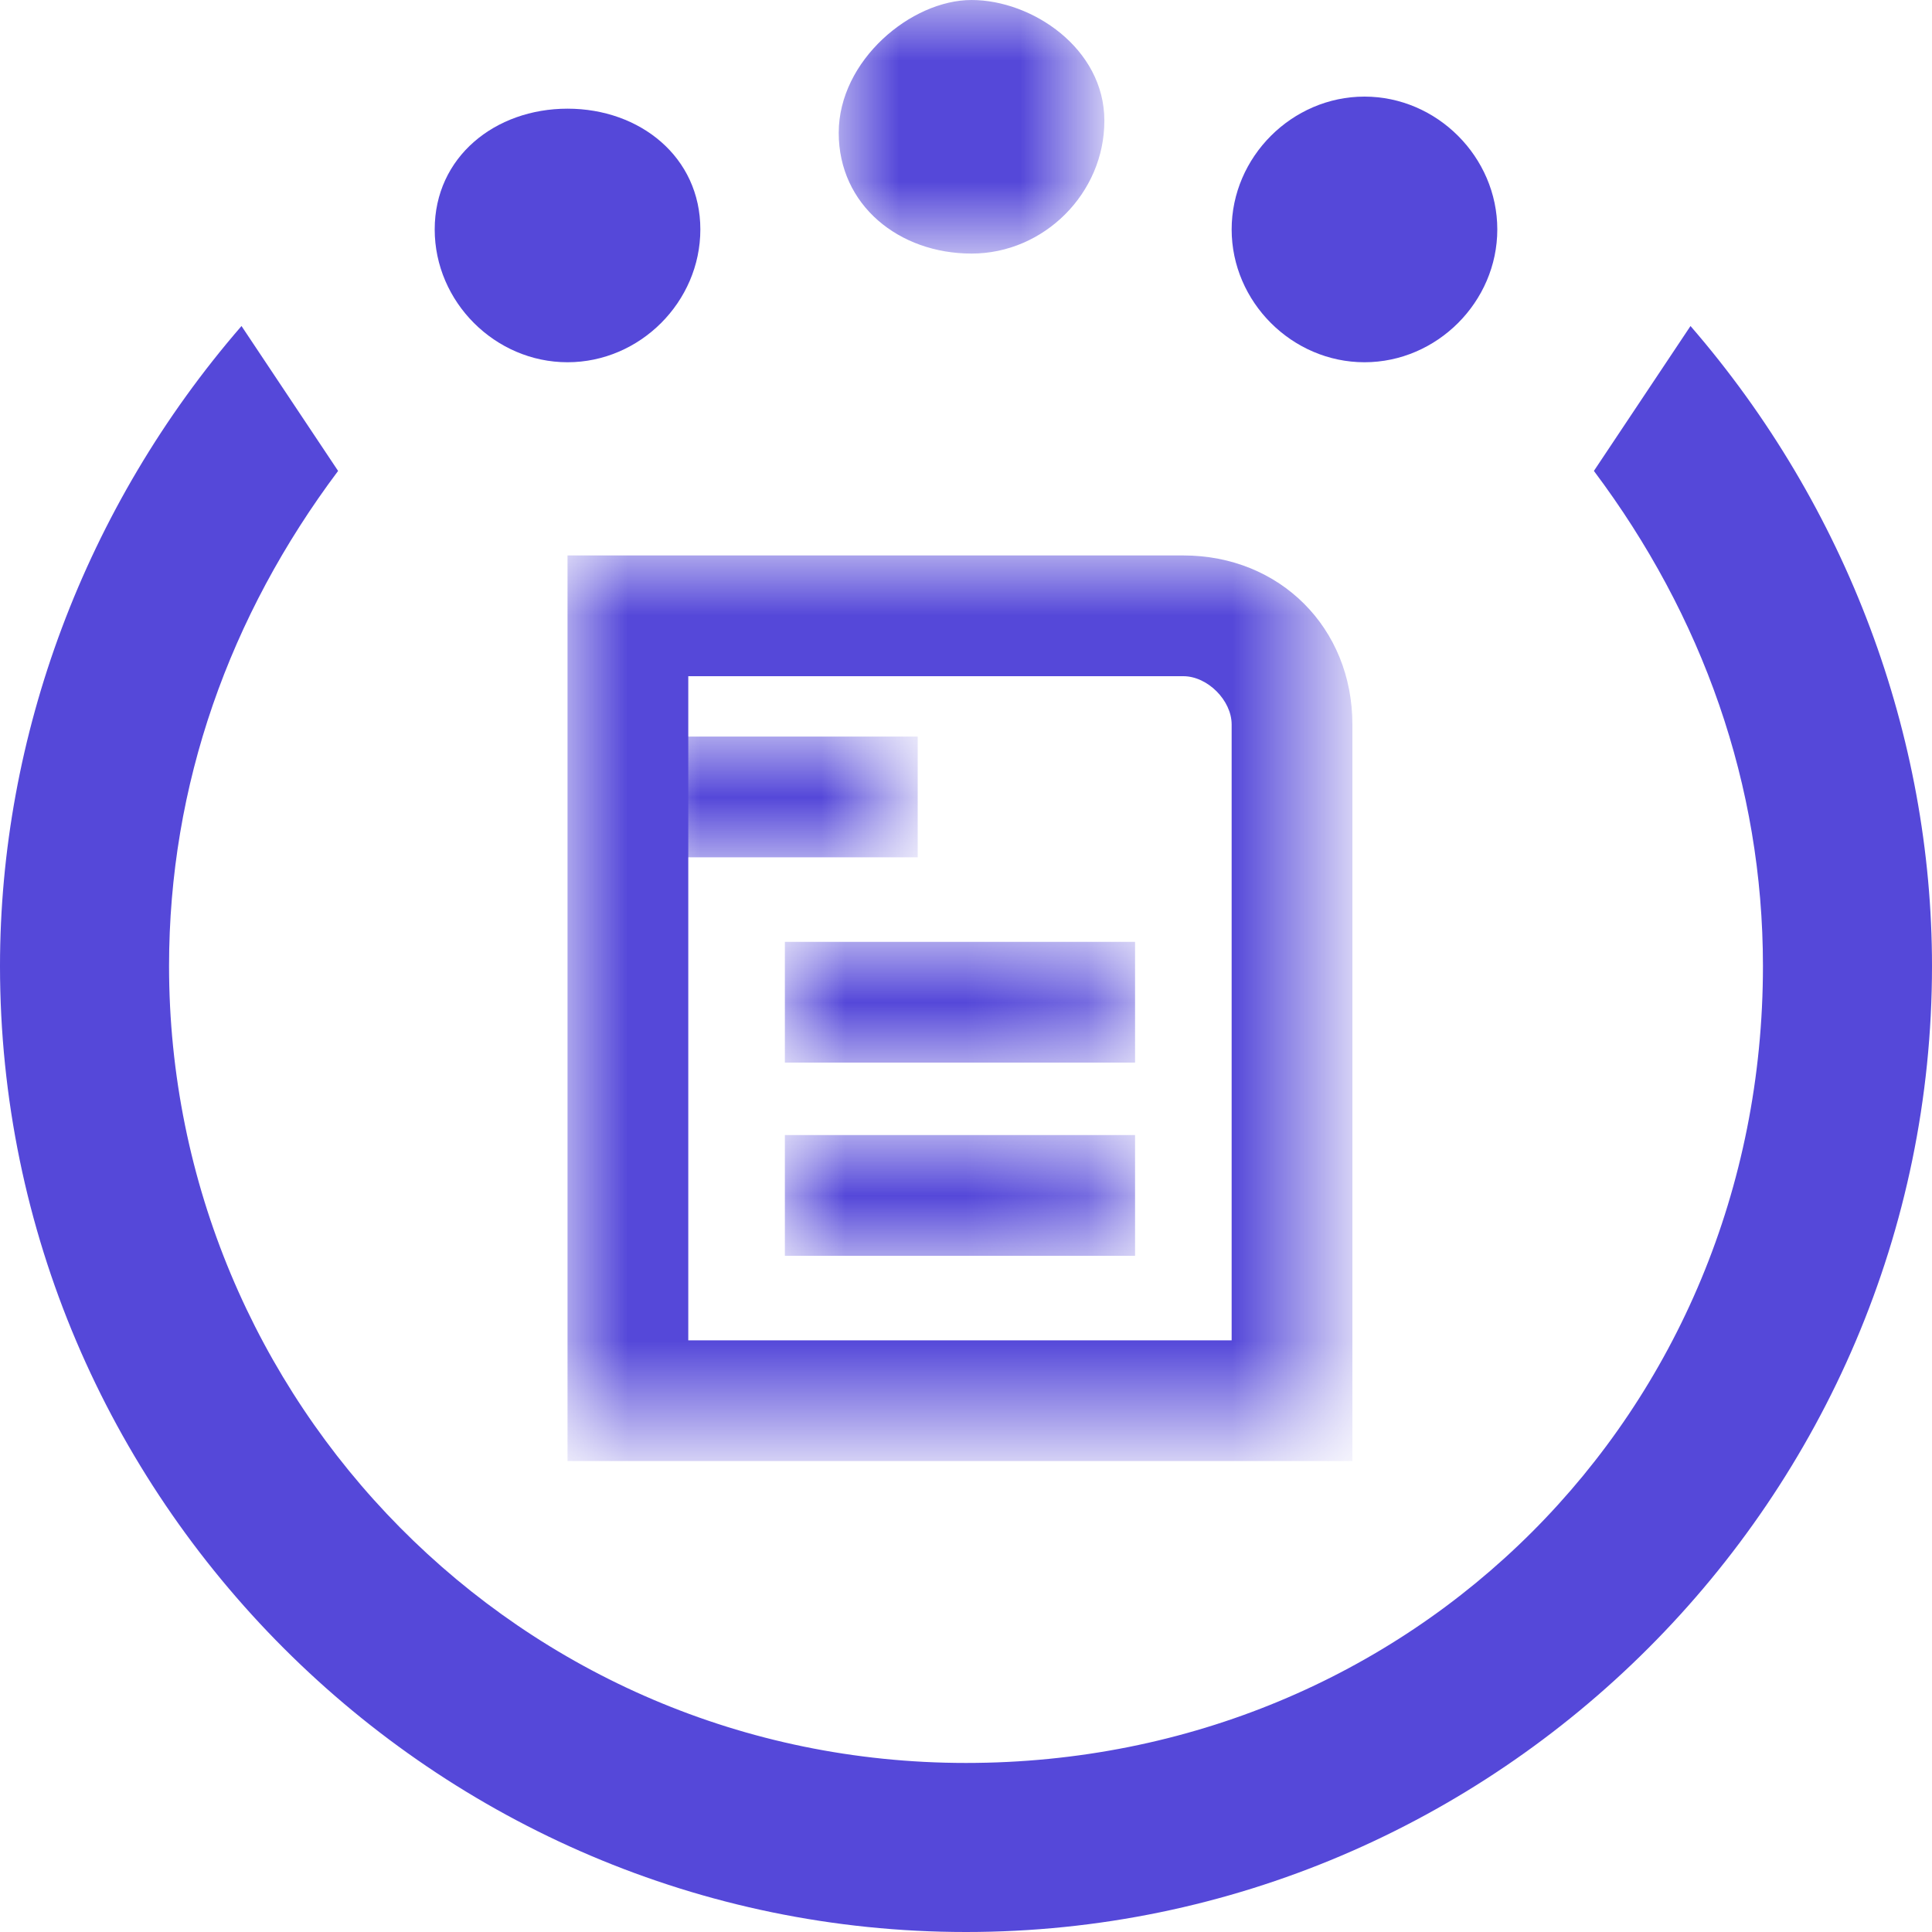
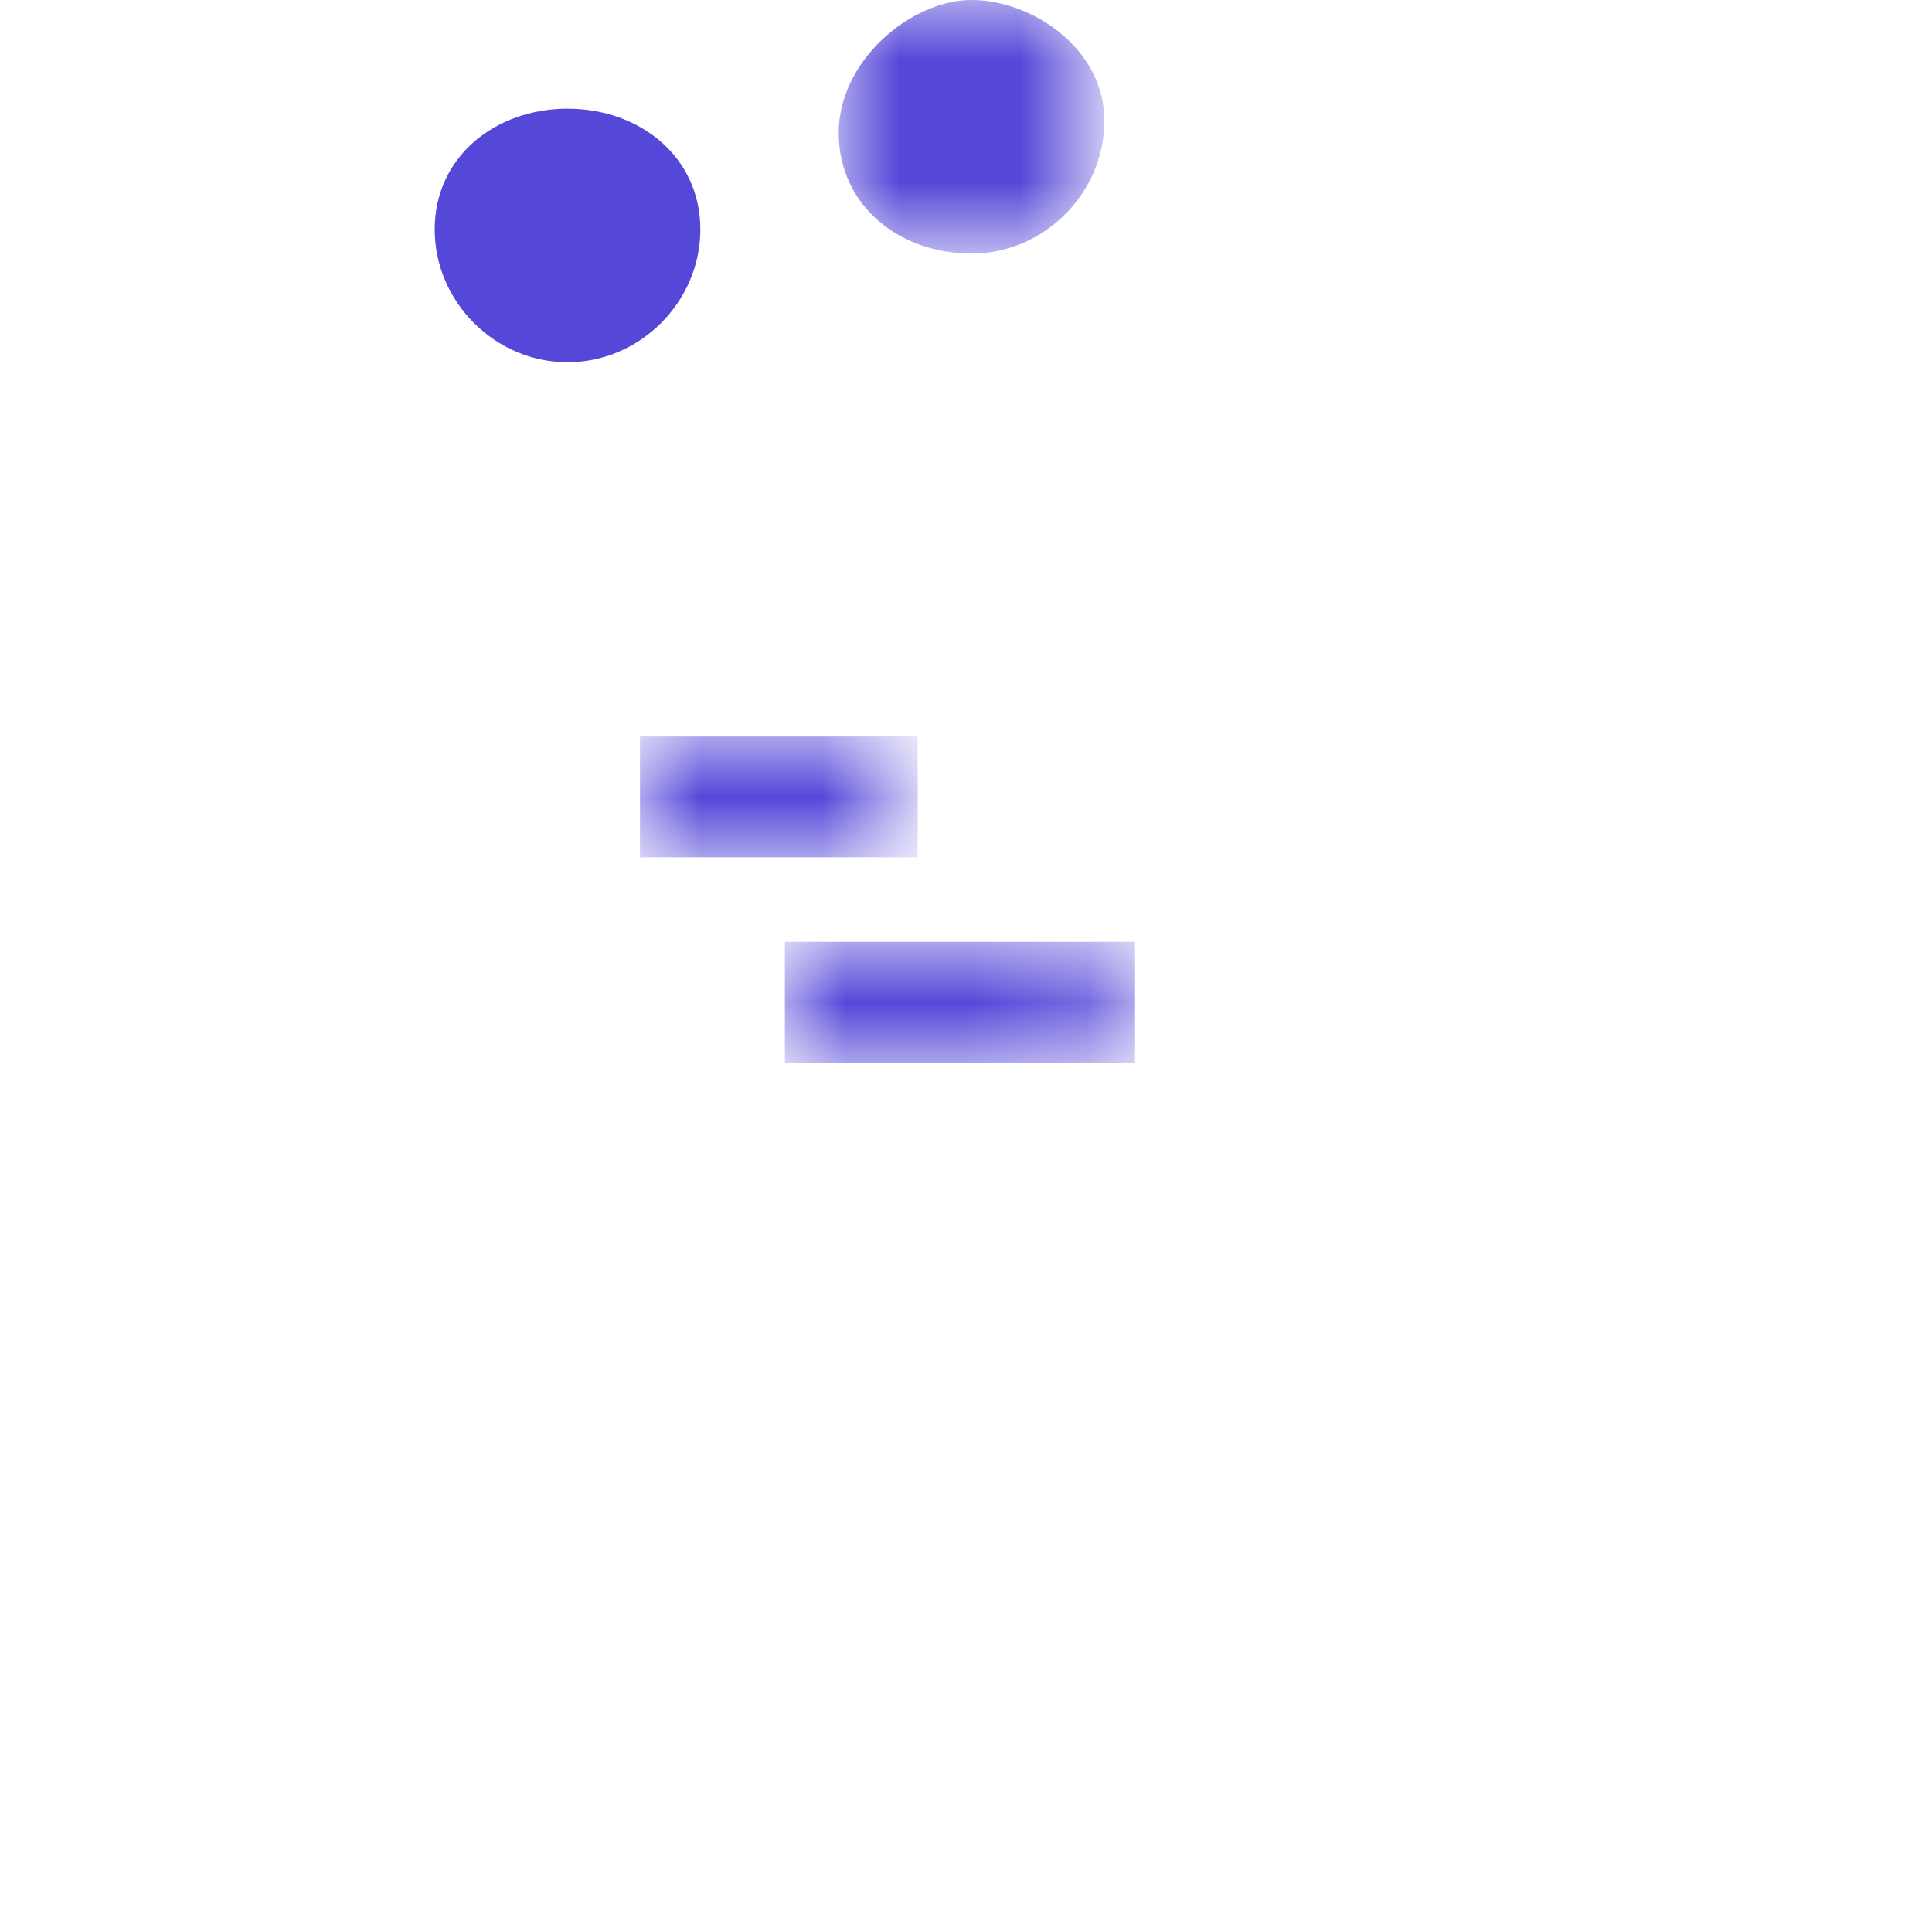
<svg xmlns="http://www.w3.org/2000/svg" version="1.1" id="Layer_1" x="0px" y="0px" viewBox="0 0 16 16" style="enable-background:new 0 0 16 16;" xml:space="preserve">
  <style type="text/css">
	.st0{fill-rule:evenodd;clip-rule:evenodd;fill:#5548D9;}
	.st1{filter:url(#Adobe_OpacityMaskFilter);}
	.st2{fill-rule:evenodd;clip-rule:evenodd;fill:#FFFFFF;}
	.st3{mask:url(#mask-2_00000070091206405536290990000006099355996937519235_);fill-rule:evenodd;clip-rule:evenodd;fill:#5548D9;}
	.st4{filter:url(#Adobe_OpacityMaskFilter_00000069361943406832712090000010374288715225820351_);}
	.st5{mask:url(#mask-4_00000046336141183653894720000015906088644578340005_);fill-rule:evenodd;clip-rule:evenodd;fill:#5548D9;}
	.st6{filter:url(#Adobe_OpacityMaskFilter_00000080921728297834658460000007098459647671881899_);}
	.st7{mask:url(#mask-4_00000003095211698803135150000006515555335374739119_);fill-rule:evenodd;clip-rule:evenodd;fill:#5548D9;}
	.st8{filter:url(#Adobe_OpacityMaskFilter_00000095308663328434801670000005262727237127251119_);}
	.st9{mask:url(#mask-4_00000116225143570152338300000012726042104244095371_);fill-rule:evenodd;clip-rule:evenodd;fill:#5548D9;}
	.st10{filter:url(#Adobe_OpacityMaskFilter_00000050656219099492893820000015007114069169043844_);}
	.st11{mask:url(#mask-4_00000018216184250070342700000018371752204469074819_);fill-rule:evenodd;clip-rule:evenodd;fill:#5548D9;}
</style>
  <g id="Icon_x2F_Pillar_x2F_Content">
    <g id="Group-15" transform="translate(0, -0)">
-       <path id="Fill-1" class="st0" d="M8,14.6c-3.7,0-6.6-3-6.6-6.6c0-1.5,0.5-2.9,1.4-4.1L2,2.7l0,0C0.7,4.2,0,6.1,0,8    c0,4.4,3.6,8,8,8s8-3.6,8-8c0-1.9-0.7-3.8-2-5.3l0,0l-0.8,1.2c0.9,1.2,1.4,2.6,1.4,4.1C14.6,11.7,11.7,14.6,8,14.6" />
      <g id="Group-5" transform="translate(6.946, 0)">
        <g id="Clip-4">
			</g>
        <defs>
          <filter id="Adobe_OpacityMaskFilter" filterUnits="userSpaceOnUse" x="0" y="0" width="2.1" height="2.1">
            <feColorMatrix type="matrix" values="1 0 0 0 0  0 1 0 0 0  0 0 1 0 0  0 0 0 1 0" />
          </filter>
        </defs>
        <mask maskUnits="userSpaceOnUse" x="0" y="0" width="2.1" height="2.1" id="mask-2_00000070091206405536290990000006099355996937519235_">
          <g class="st1">
            <polygon id="path-1_00000181790042610579815430000015736414117213031098_" class="st2" points="0,0 2.1,0 2.1,2.1 0,2.1             " />
          </g>
        </mask>
        <path id="Fill-3" class="st3" d="M1.1,2.1c0.6,0,1.1-0.5,1.1-1.1S1.6,0,1.1,0S0,0.5,0,1.1S0.5,2.1,1.1,2.1" />
      </g>
      <path id="Fill-6" class="st0" d="M4.7,3c0.6,0,1.1-0.5,1.1-1.1S5.3,0.9,4.7,0.9S3.6,1.3,3.6,1.9S4.1,3,4.7,3" />
-       <path id="Fill-8" class="st0" d="M11.3,3c0.6,0,1.1-0.5,1.1-1.1s-0.5-1.1-1.1-1.1c-0.6,0-1.1,0.5-1.1,1.1S10.7,3,11.3,3" />
      <g id="Clip-11">
		</g>
      <defs>
        <filter id="Adobe_OpacityMaskFilter_00000089537131686427115060000004111517900813733768_" filterUnits="userSpaceOnUse" x="5.3" y="6.1" width="2.3" height="1">
          <feColorMatrix type="matrix" values="1 0 0 0 0  0 1 0 0 0  0 0 1 0 0  0 0 0 1 0" />
        </filter>
      </defs>
      <mask maskUnits="userSpaceOnUse" x="5.3" y="6.1" width="2.3" height="1" id="mask-4_00000046336141183653894720000015906088644578340005_">
        <g style="filter:url(#Adobe_OpacityMaskFilter_00000089537131686427115060000004111517900813733768_);">
          <polygon id="path-3_00000180334826625443355950000003319916921866961051_" class="st2" points="0,16 16,16 16,0 0,0     " />
        </g>
      </mask>
      <polygon id="Fill-10" class="st5" points="5.3,7.1 7.6,7.1 7.6,6.1 5.3,6.1   " />
      <defs>
        <filter id="Adobe_OpacityMaskFilter_00000103982085070255075840000006924180975326717115_" filterUnits="userSpaceOnUse" x="6.5" y="7.8" width="2.9" height="1">
          <feColorMatrix type="matrix" values="1 0 0 0 0  0 1 0 0 0  0 0 1 0 0  0 0 0 1 0" />
        </filter>
      </defs>
      <mask maskUnits="userSpaceOnUse" x="6.5" y="7.8" width="2.9" height="1" id="mask-4_00000003095211698803135150000006515555335374739119_">
        <g style="filter:url(#Adobe_OpacityMaskFilter_00000103982085070255075840000006924180975326717115_);">
          <polygon id="path-3_00000116939958848749466020000002792289096070738826_" class="st2" points="0,16 16,16 16,0 0,0     " />
        </g>
      </mask>
      <polygon id="Fill-12" class="st7" points="6.5,8.8 9.4,8.8 9.4,7.8 6.5,7.8   " />
      <defs>
        <filter id="Adobe_OpacityMaskFilter_00000056412178534587240810000006911505586926740664_" filterUnits="userSpaceOnUse" x="6.5" y="9.4" width="2.9" height="1">
          <feColorMatrix type="matrix" values="1 0 0 0 0  0 1 0 0 0  0 0 1 0 0  0 0 0 1 0" />
        </filter>
      </defs>
      <mask maskUnits="userSpaceOnUse" x="6.5" y="9.4" width="2.9" height="1" id="mask-4_00000116225143570152338300000012726042104244095371_">
        <g style="filter:url(#Adobe_OpacityMaskFilter_00000056412178534587240810000006911505586926740664_);">
          <polygon id="path-3_00000173840652135981657620000010784716796537682566_" class="st2" points="0,16 16,16 16,0 0,0     " />
        </g>
      </mask>
-       <polygon id="Fill-13" class="st9" points="6.5,10.4 9.4,10.4 9.4,9.4 6.5,9.4   " />
      <defs>
        <filter id="Adobe_OpacityMaskFilter_00000155137701575361243250000012943428507189211780_" filterUnits="userSpaceOnUse" x="4.7" y="4.6" width="6.5" height="7.5">
          <feColorMatrix type="matrix" values="1 0 0 0 0  0 1 0 0 0  0 0 1 0 0  0 0 0 1 0" />
        </filter>
      </defs>
      <mask maskUnits="userSpaceOnUse" x="4.7" y="4.6" width="6.5" height="7.5" id="mask-4_00000018216184250070342700000018371752204469074819_">
        <g style="filter:url(#Adobe_OpacityMaskFilter_00000155137701575361243250000012943428507189211780_);">
          <polygon id="path-3_00000047034645425879634990000001560605391303769255_" class="st2" points="0,16 16,16 16,0 0,0     " />
        </g>
      </mask>
-       <path id="Fill-14" class="st11" d="M11.2,12.1V6c0-0.8-0.6-1.4-1.4-1.4H4.7v7.5H11.2z M10.2,6v5.1H5.7V5.6h4.1    C10,5.6,10.2,5.8,10.2,6L10.2,6z" />
    </g>
  </g>
</svg>